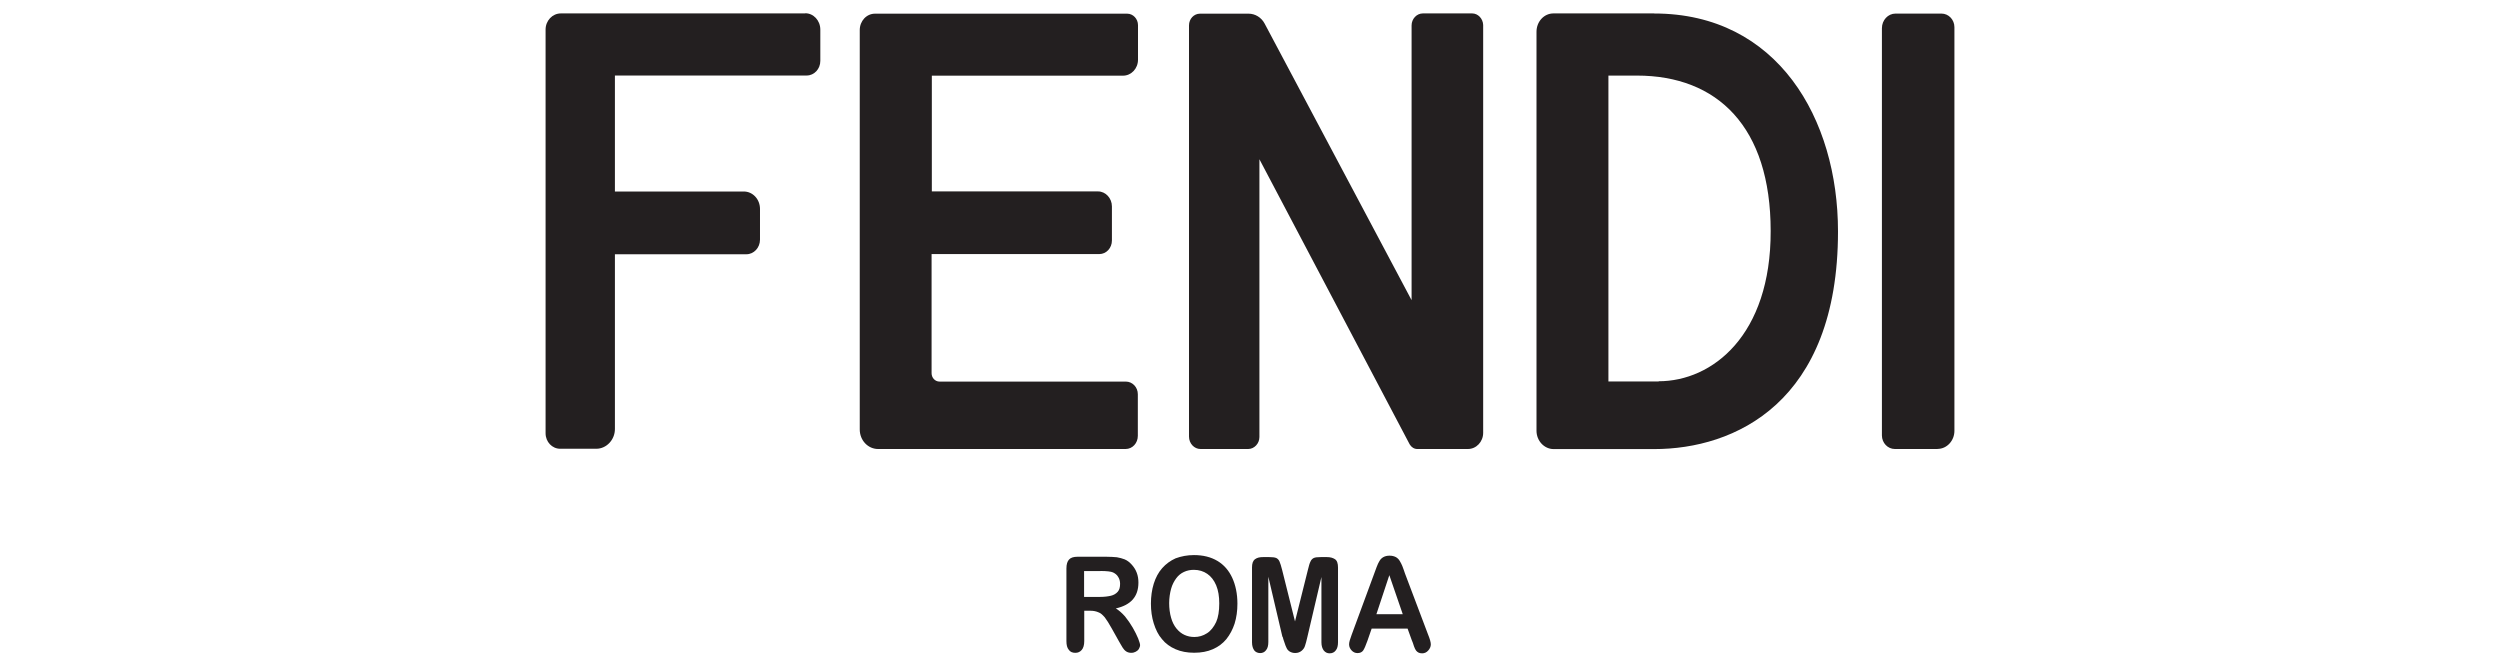
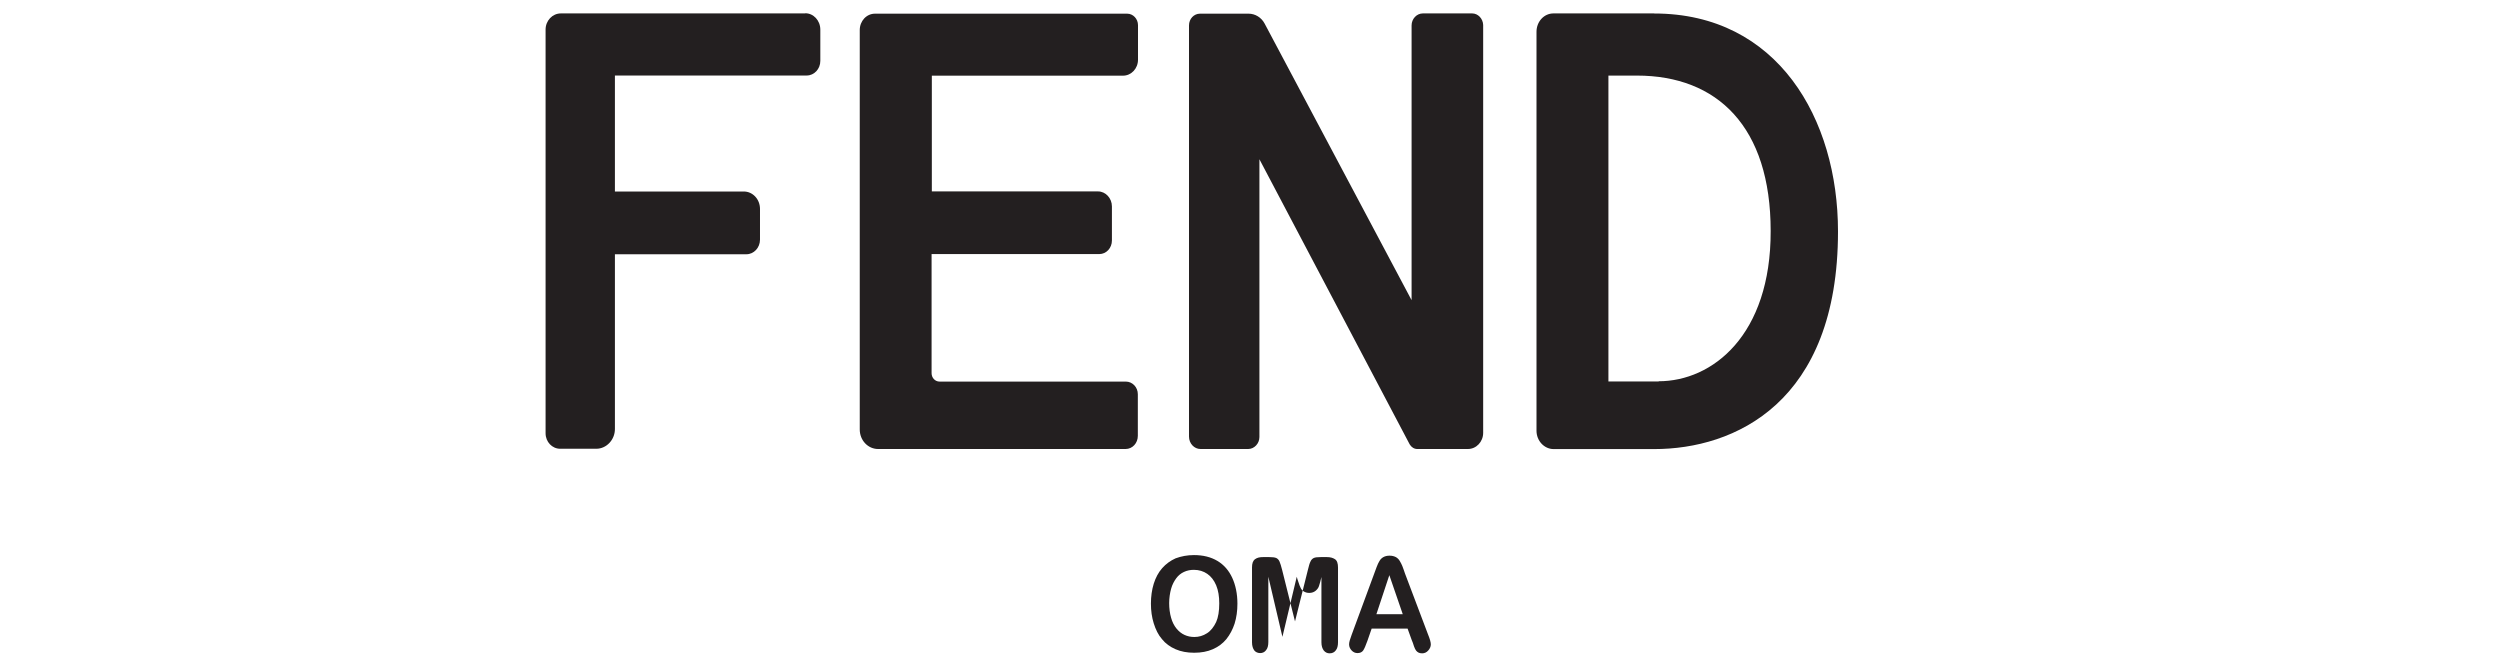
<svg xmlns="http://www.w3.org/2000/svg" id="Ebene_1" data-name="Ebene 1" viewBox="0 0 300 80">
  <defs>
    <style> .cls-1 { fill: #231f20; stroke-width: 0px; } </style>
  </defs>
  <path class="cls-1" d="m96.63,1.61h-29.33c-1.01,0-1.83.87-1.83,1.94v48.44c0,1.04.79,1.86,1.75,1.86h4.34c1.21,0,2.23-1.07,2.23-2.37v-20.97h15.78c.9,0,1.63-.79,1.63-1.75v-3.69c0-1.16-.87-2.09-1.94-2.09h-15.47v-13.92h23.02c.9,0,1.63-.79,1.63-1.75v-3.75c0-1.1-.82-1.97-1.8-1.97" />
  <path class="cls-1" d="m136.56,7.16V3.02c0-.76-.59-1.38-1.3-1.38h-30.26c-1.01,0-1.83.87-1.83,1.97v47.93c0,1.3.99,2.34,2.2,2.34h29.7c.82,0,1.47-.7,1.47-1.58v-4.99c0-.85-.65-1.52-1.44-1.52h-22.35c-.54,0-.96-.45-.96-1.01v-14.29h20.12c.85,0,1.52-.73,1.52-1.63v-4.09c0-.99-.76-1.8-1.66-1.8h-19.95v-13.89h22.94c.99,0,1.8-.85,1.8-1.92" />
-   <path class="cls-1" d="m232.51,53.88h-5.13c-.85,0-1.55-.73-1.55-1.63V3.38c0-.96.73-1.75,1.63-1.75h5.52c.85,0,1.55.73,1.55,1.63v48.44c0,1.18-.9,2.17-2.03,2.17" />
  <path class="cls-1" d="m198.5,1.61h-12.09c-1.13,0-2.03.99-2.03,2.2v47.88c0,1.21.93,2.2,2.06,2.2h12.06c9.61,0,22.06-5.52,22.06-26.12,0-13.5-7.24-26.15-22.06-26.15m.54,44.16h-6.03V9.07h3.41c9.67,0,16.06,6.14,16.06,18.65.03,12.51-6.99,18.03-13.44,18.03" />
  <path class="cls-1" d="m176.66,1.61h-5.92c-.73,0-1.35.65-1.35,1.44v32.97L151.75,2.82c-.39-.73-1.13-1.18-1.92-1.18h-5.83c-.73,0-1.32.62-1.32,1.41v49.34c0,.82.62,1.49,1.38,1.49h5.72c.73,0,1.35-.65,1.35-1.44V19.11l18.03,34.21c.2.34.54.56.9.56h6.09c1.01,0,1.83-.87,1.83-1.94V2.99c-.03-.76-.62-1.38-1.32-1.38" />
-   <path class="cls-1" d="m130.87,73.29h-.76v3.64c0,.48-.11.85-.31,1.07-.2.23-.45.34-.76.34-.34,0-.62-.11-.79-.37-.2-.23-.28-.59-.28-1.04v-8.71c0-.51.11-.85.31-1.07.2-.23.54-.34,1.01-.34h3.49c.48,0,.9.03,1.24.06.34.06.65.14.93.25.34.14.62.37.87.65s.45.59.59.96.2.76.2,1.18c0,.85-.23,1.52-.68,2.03-.45.51-1.13.87-2.03,1.07.37.23.73.54,1.1.96.34.42.65.87.93,1.35.28.48.48.9.65,1.3.14.39.23.65.23.79s-.06.31-.14.45-.2.25-.37.34c-.14.08-.34.14-.54.14-.25,0-.45-.06-.62-.17s-.31-.28-.42-.45c-.11-.2-.28-.45-.48-.82l-.85-1.52c-.31-.56-.59-.99-.82-1.3-.25-.28-.48-.51-.73-.59-.31-.14-.62-.2-.99-.2m1.21-4.76h-1.97v3.1h1.92c.51,0,.96-.06,1.3-.14s.62-.25.82-.48c.2-.23.28-.54.28-.96,0-.31-.08-.59-.23-.82-.14-.25-.37-.42-.62-.54-.25-.11-.76-.17-1.49-.17" />
  <path class="cls-1" d="m143.27,66.61c1.1,0,2.03.23,2.82.7s1.38,1.16,1.78,2.03.62,1.92.62,3.1c0,.87-.11,1.66-.34,2.4-.23.7-.56,1.32-.99,1.86-.45.54-.99.93-1.63,1.21s-1.38.42-2.23.42-1.58-.14-2.23-.42-1.21-.68-1.63-1.21c-.45-.51-.76-1.16-.99-1.89s-.34-1.52-.34-2.37.11-1.66.34-2.4c.23-.73.56-1.35,1.01-1.86.45-.51.99-.9,1.61-1.18.68-.25,1.41-.39,2.2-.39m3.04,5.8c0-.82-.11-1.55-.37-2.17s-.62-1.07-1.07-1.38c-.45-.31-.99-.48-1.61-.48-.42,0-.82.08-1.18.25-.37.17-.68.42-.93.76s-.48.76-.62,1.27-.23,1.1-.23,1.72.08,1.24.23,1.75c.14.51.37.96.65,1.3s.59.59.96.76.76.25,1.18.25c.54,0,1.04-.14,1.52-.45.45-.28.82-.76,1.1-1.35.25-.56.37-1.32.37-2.23" />
-   <path class="cls-1" d="m153.89,76.42l-1.69-7.21v7.83c0,.42-.08.76-.28.99-.17.23-.42.34-.7.34s-.54-.11-.7-.31c-.17-.23-.28-.54-.28-.99v-8.96c0-.51.11-.82.37-1.01s.56-.25.99-.25h.68c.39,0,.68.03.87.11.17.08.31.23.39.42s.2.54.31.99l1.55,6.2,1.55-6.2c.11-.45.2-.79.31-.99.08-.2.23-.34.39-.42s.48-.11.87-.11h.68c.42,0,.73.08.99.25s.37.51.37,1.01v8.96c0,.42-.08.76-.28.99-.17.23-.42.34-.73.34-.28,0-.51-.11-.7-.34-.17-.23-.28-.54-.28-.99v-7.83l-1.69,7.21c-.11.48-.2.82-.28,1.04-.06.23-.2.42-.39.59-.2.17-.45.28-.79.28-.25,0-.45-.06-.65-.17-.17-.11-.31-.25-.39-.45-.08-.17-.17-.37-.23-.59-.11-.28-.17-.51-.23-.73" />
+   <path class="cls-1" d="m153.89,76.42l-1.69-7.21v7.83c0,.42-.08.76-.28.99-.17.23-.42.34-.7.34s-.54-.11-.7-.31c-.17-.23-.28-.54-.28-.99v-8.96c0-.51.11-.82.37-1.01s.56-.25.99-.25h.68c.39,0,.68.03.87.11.17.08.31.23.39.42s.2.54.31.99l1.55,6.2,1.55-6.2c.11-.45.2-.79.31-.99.08-.2.23-.34.39-.42s.48-.11.87-.11h.68c.42,0,.73.08.99.25s.37.51.37,1.01v8.96c0,.42-.08.76-.28.99-.17.23-.42.34-.73.34-.28,0-.51-.11-.7-.34-.17-.23-.28-.54-.28-.99v-7.83c-.11.48-.2.82-.28,1.04-.06.23-.2.42-.39.59-.2.17-.45.28-.79.28-.25,0-.45-.06-.65-.17-.17-.11-.31-.25-.39-.45-.08-.17-.17-.37-.23-.59-.11-.28-.17-.51-.23-.73" />
  <path class="cls-1" d="m169.42,76.84l-.51-1.41h-4.31l-.51,1.47c-.2.56-.37.96-.51,1.16s-.37.31-.68.31c-.28,0-.51-.11-.7-.31s-.31-.45-.31-.73c0-.14.03-.31.08-.48.06-.17.14-.39.23-.68l2.71-7.35c.08-.2.17-.48.28-.76.11-.31.23-.54.34-.73.11-.2.28-.37.48-.48.2-.11.45-.17.73-.17.31,0,.54.06.76.17.2.11.37.28.48.48.11.2.23.39.31.62.08.23.2.51.31.87l2.76,7.3c.23.56.34.96.34,1.21s-.11.51-.31.73c-.2.23-.45.34-.73.34-.17,0-.31-.03-.42-.08-.11-.06-.23-.14-.31-.25-.08-.11-.17-.28-.25-.51-.11-.34-.17-.54-.25-.7m-4.26-3.16h3.16l-1.61-4.68-1.55,4.68Z" />
</svg>